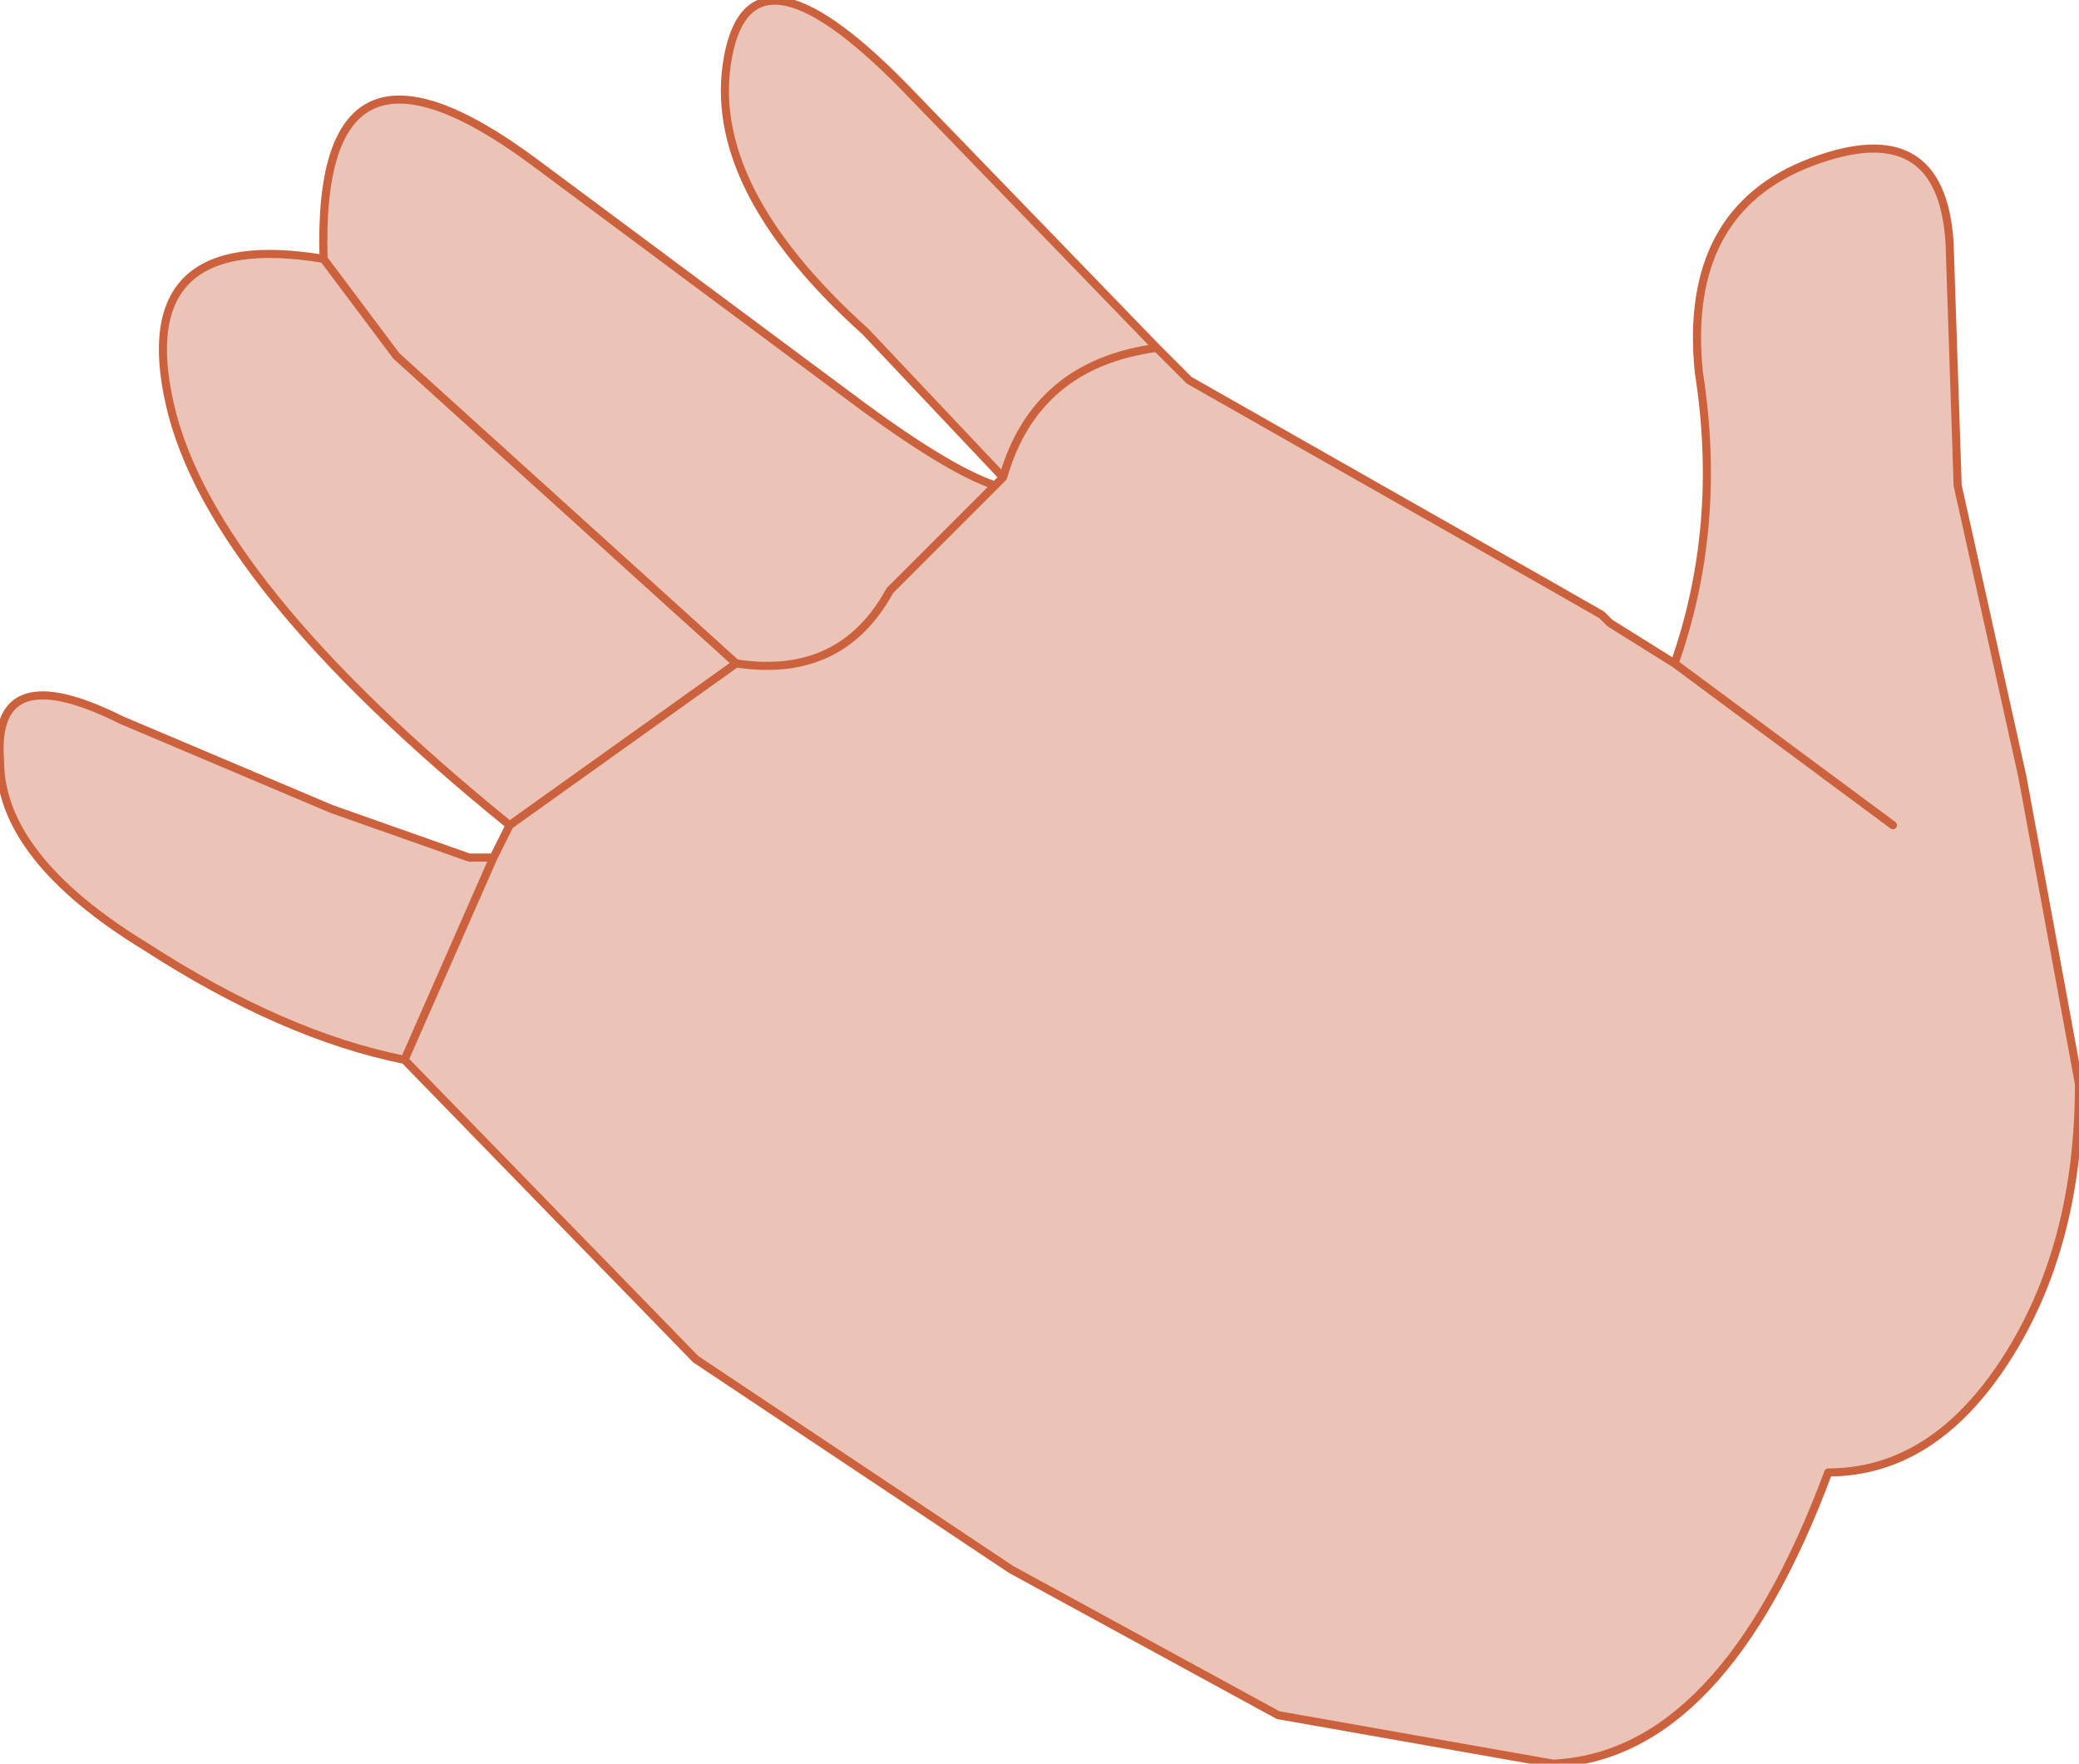
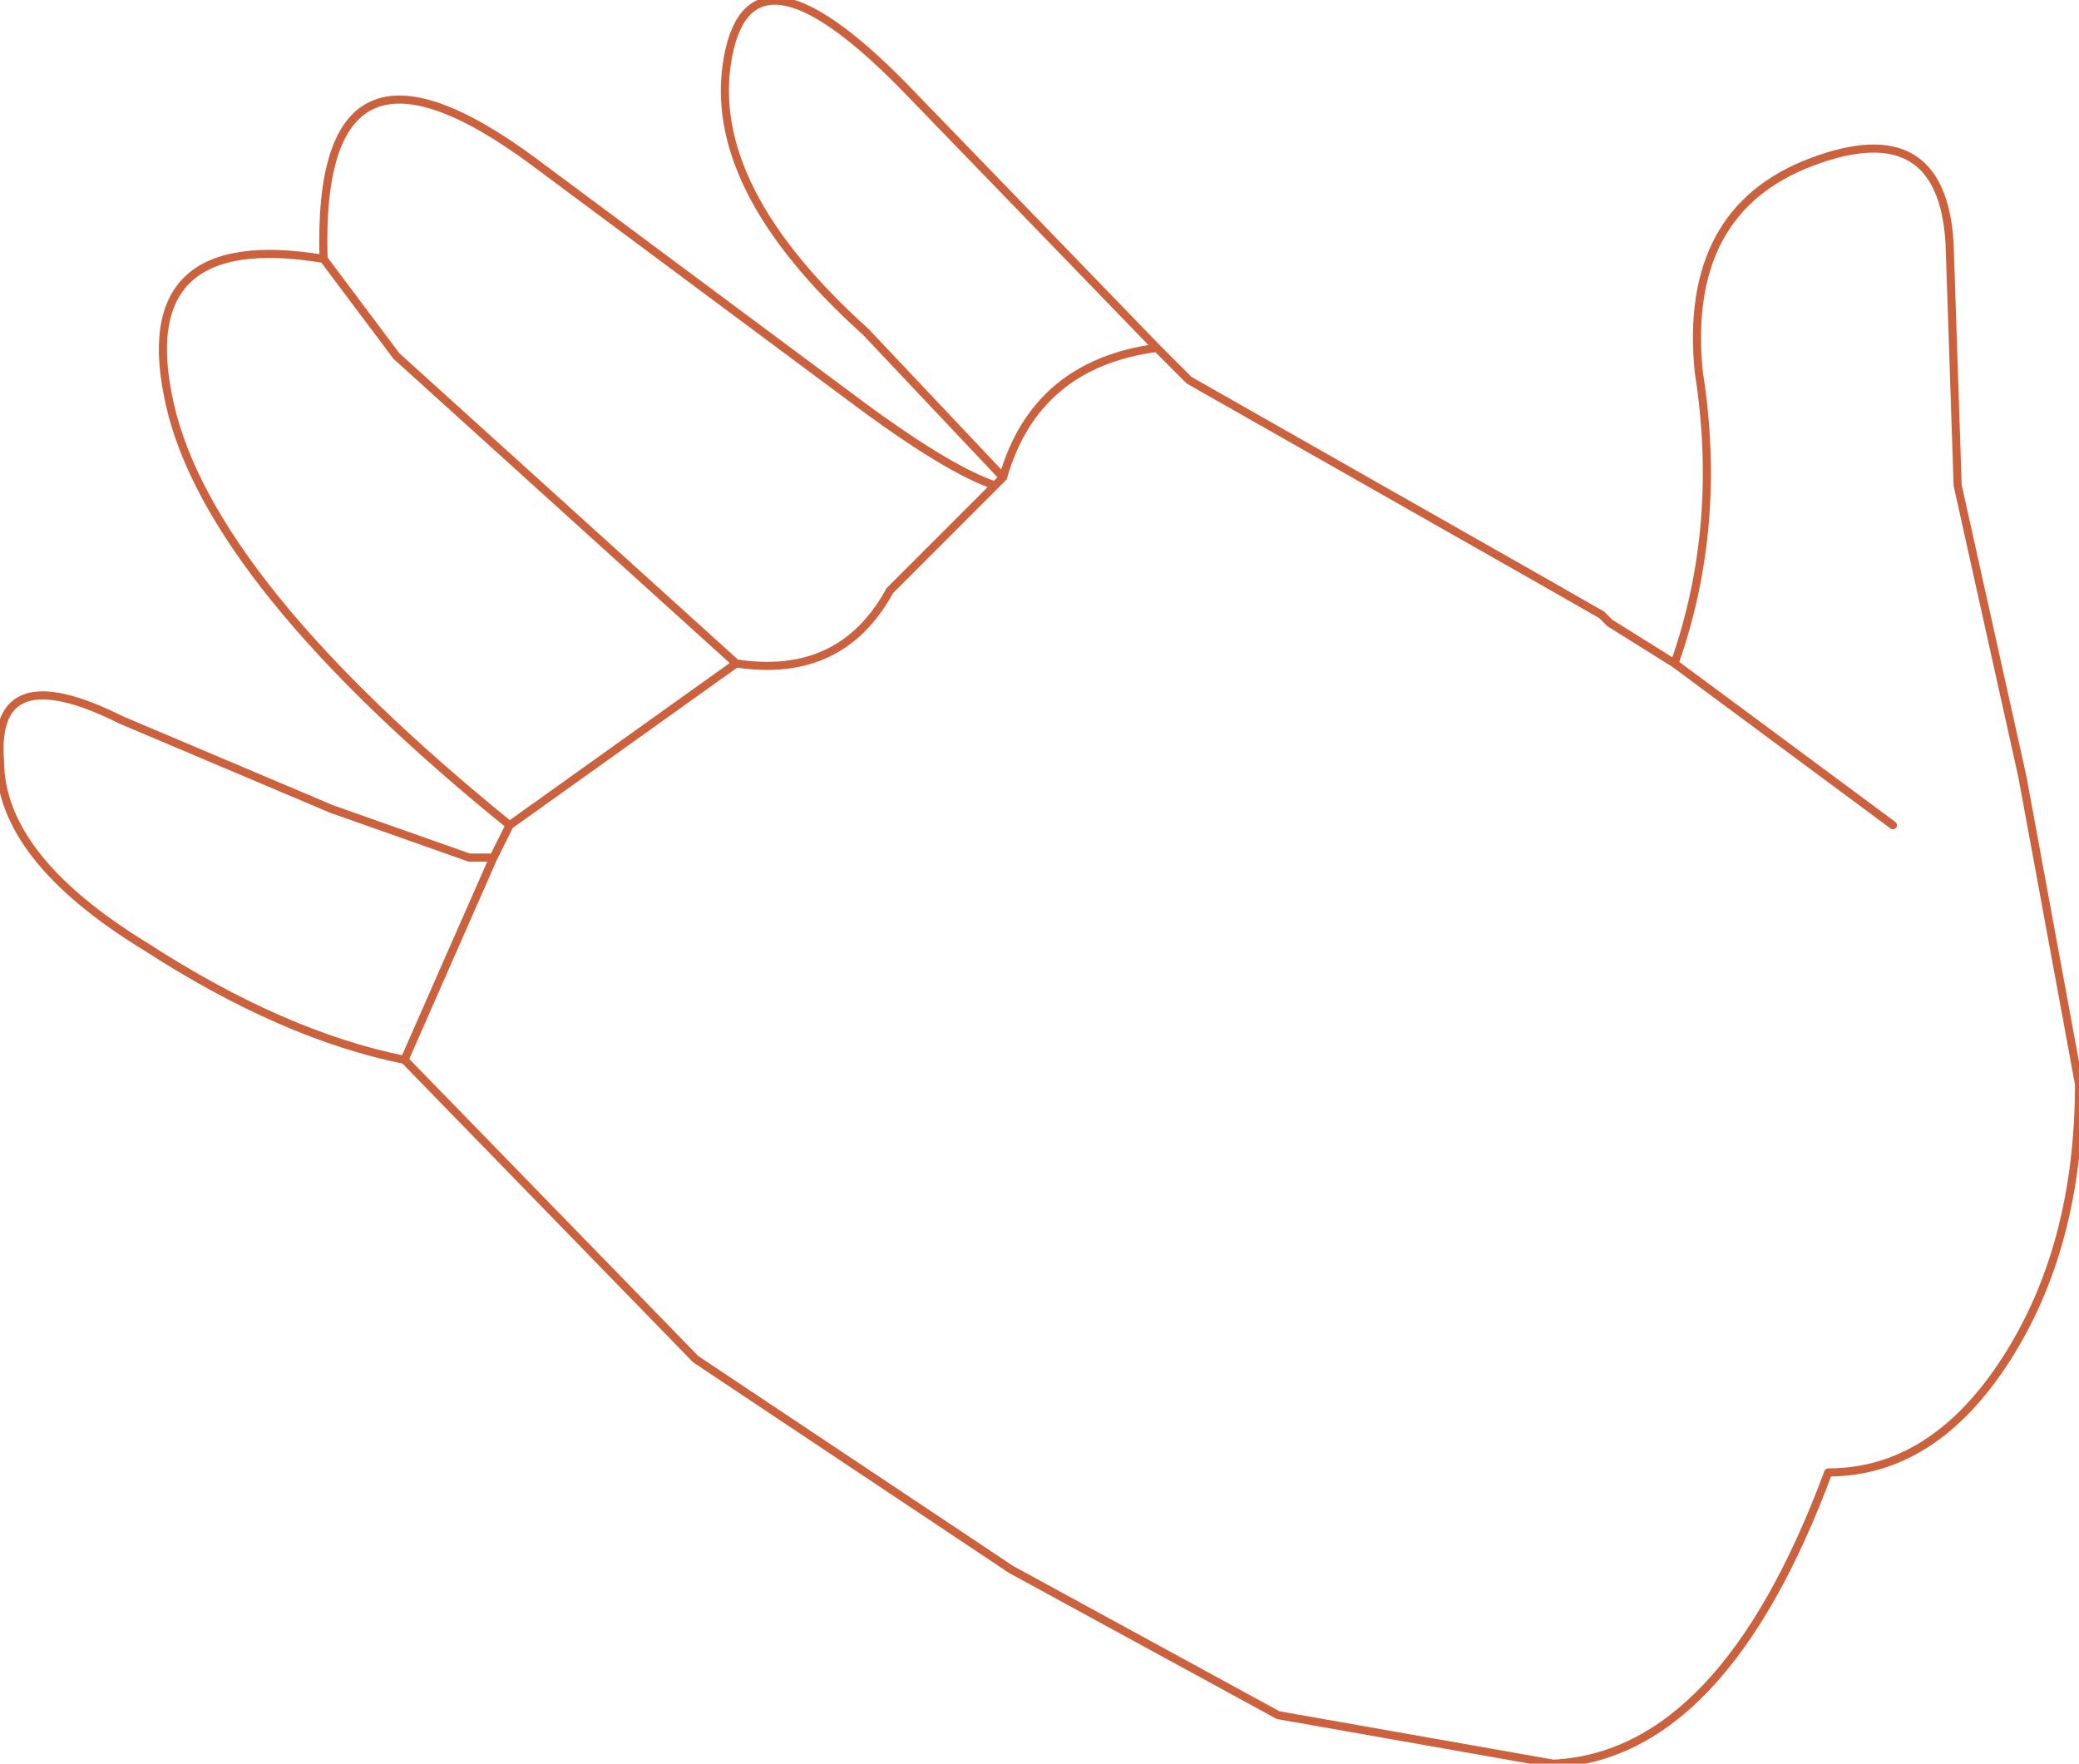
<svg xmlns="http://www.w3.org/2000/svg" height="10.9px" width="12.85px">
  <g transform="matrix(1.0, 0.0, 0.0, 1.0, 6.5, 4.35)">
-     <path d="M0.85 -2.0 L3.05 -0.75 3.4 -0.55 3.45 -0.5 3.85 -0.25 Q4.15 -1.1 4.0 -2.05 3.9 -3.05 4.7 -3.35 5.5 -3.65 5.55 -2.85 L5.6 -1.35 6.0 0.45 6.35 2.35 Q6.35 3.35 5.9 4.05 5.45 4.75 4.8 4.75 4.15 6.5 3.1 6.55 L1.4 6.25 -0.25 5.35 -2.2 4.05 -4.0 2.2 Q-4.75 2.05 -5.6 1.5 -6.5 0.95 -6.5 0.35 -6.55 -0.3 -5.75 0.1 L-4.45 0.65 -3.6 0.95 -3.45 0.95 -3.35 0.75 Q-5.2 -0.75 -5.45 -1.85 -5.7 -2.95 -4.5 -2.75 -4.55 -4.35 -3.2 -3.35 L-1.25 -1.9 Q-0.65 -1.45 -0.35 -1.35 L-0.3 -1.4 -1.15 -2.3 Q-2.15 -3.2 -2.0 -4.0 -1.85 -4.8 -0.85 -3.75 L0.65 -2.2 0.85 -2.0 M-0.3 -1.4 Q-0.1 -2.1 0.65 -2.2 -0.1 -2.1 -0.3 -1.4 M-1.95 -0.25 L-3.35 0.75 -1.95 -0.25 -4.05 -2.15 -4.5 -2.75 -4.05 -2.15 -1.95 -0.25 Q-1.3 -0.15 -1.0 -0.7 L-0.35 -1.35 -1.0 -0.7 Q-1.3 -0.15 -1.95 -0.25 M-3.45 0.95 L-4.0 2.2 -3.45 0.95 M5.2 0.75 L3.85 -0.25 5.2 0.75" fill="#ecc4b7" fill-rule="evenodd" stroke="none" />
    <path d="M0.85 -2.0 L3.05 -0.75 3.4 -0.55 3.45 -0.5 3.85 -0.25 Q4.15 -1.1 4.0 -2.05 3.9 -3.05 4.7 -3.35 5.5 -3.65 5.55 -2.85 L5.6 -1.35 6.0 0.45 6.35 2.35 Q6.35 3.35 5.9 4.05 5.45 4.75 4.8 4.75 4.15 6.5 3.1 6.55 L1.4 6.25 -0.25 5.35 -2.2 4.05 -4.0 2.2 Q-4.75 2.05 -5.6 1.5 -6.5 0.95 -6.5 0.35 -6.55 -0.3 -5.75 0.1 L-4.45 0.65 -3.6 0.95 -3.45 0.95 -3.35 0.75 Q-5.2 -0.75 -5.45 -1.85 -5.7 -2.95 -4.5 -2.75 -4.55 -4.35 -3.2 -3.35 L-1.25 -1.9 Q-0.65 -1.45 -0.35 -1.35 L-0.3 -1.4 -1.15 -2.3 Q-2.15 -3.2 -2.0 -4.0 -1.85 -4.8 -0.85 -3.75 L0.65 -2.2 0.85 -2.0 M3.85 -0.25 L5.2 0.75 M-4.5 -2.75 L-4.05 -2.15 -1.95 -0.25 Q-1.3 -0.15 -1.0 -0.7 L-0.35 -1.35 M-4.0 2.2 L-3.45 0.95 M-3.35 0.75 L-1.95 -0.25 M0.65 -2.2 Q-0.1 -2.1 -0.3 -1.4" fill="none" stroke="#cc613e" stroke-linecap="round" stroke-linejoin="round" stroke-width="0.05" />
  </g>
</svg>